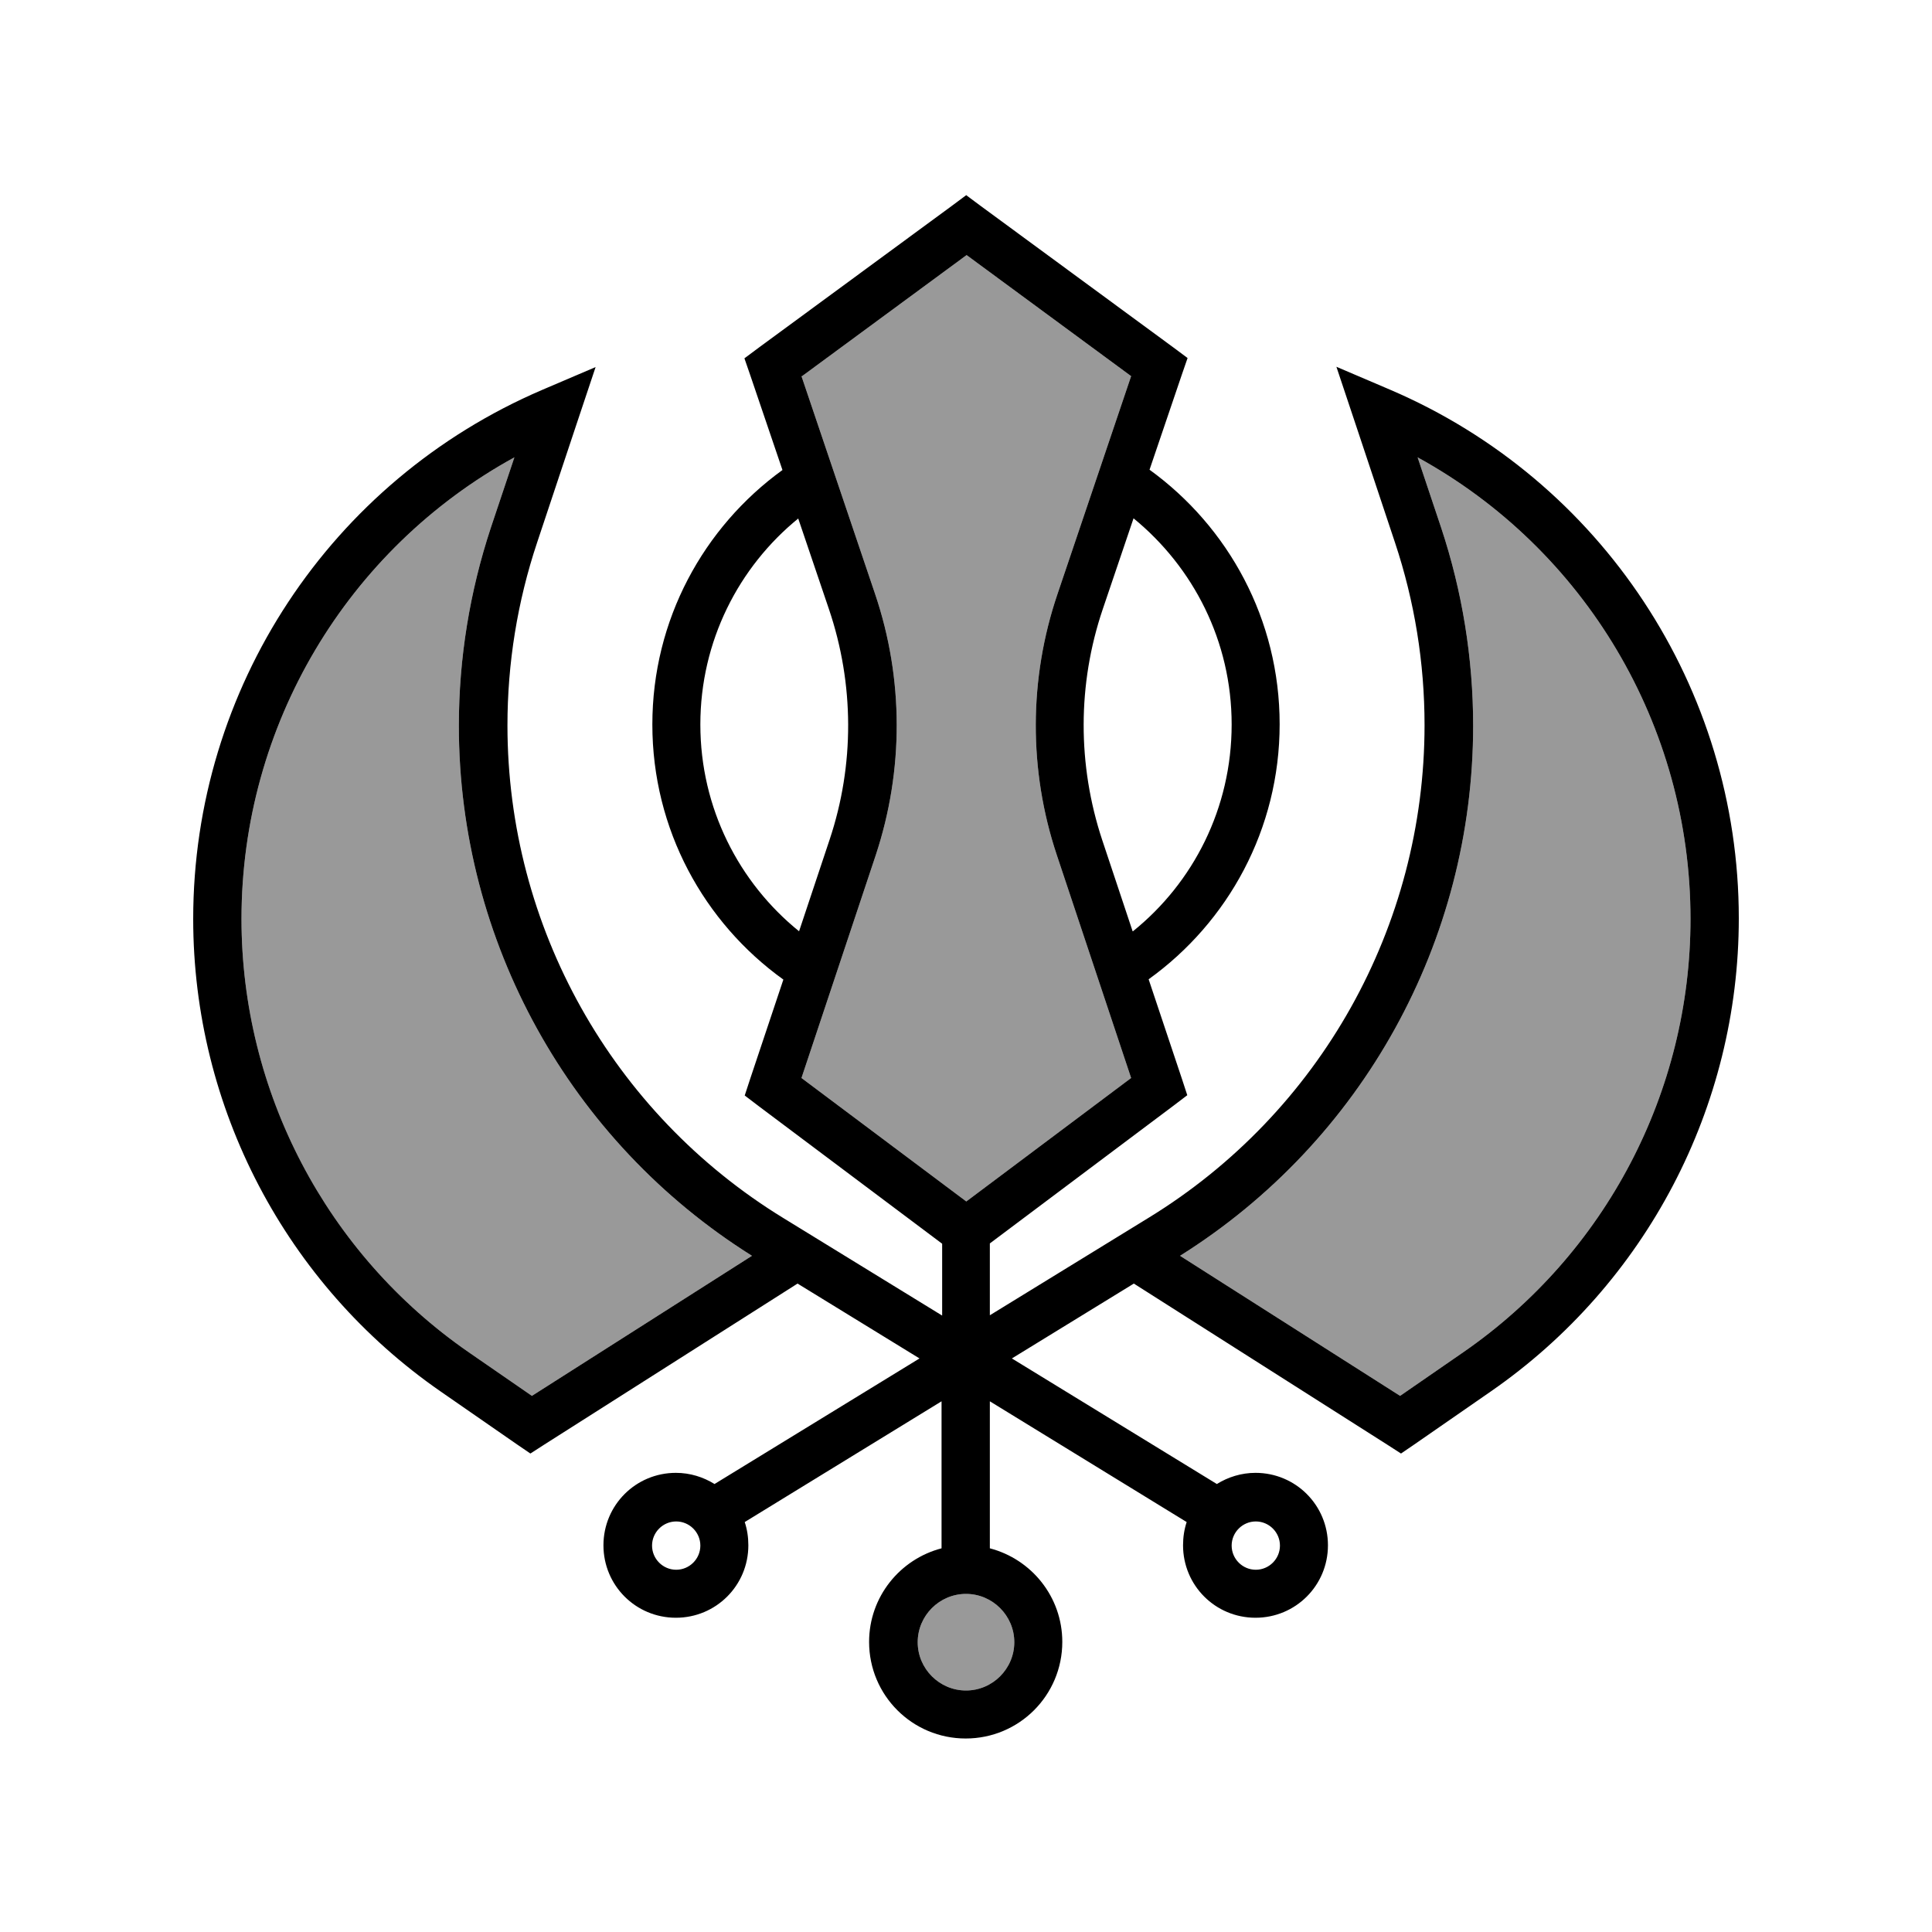
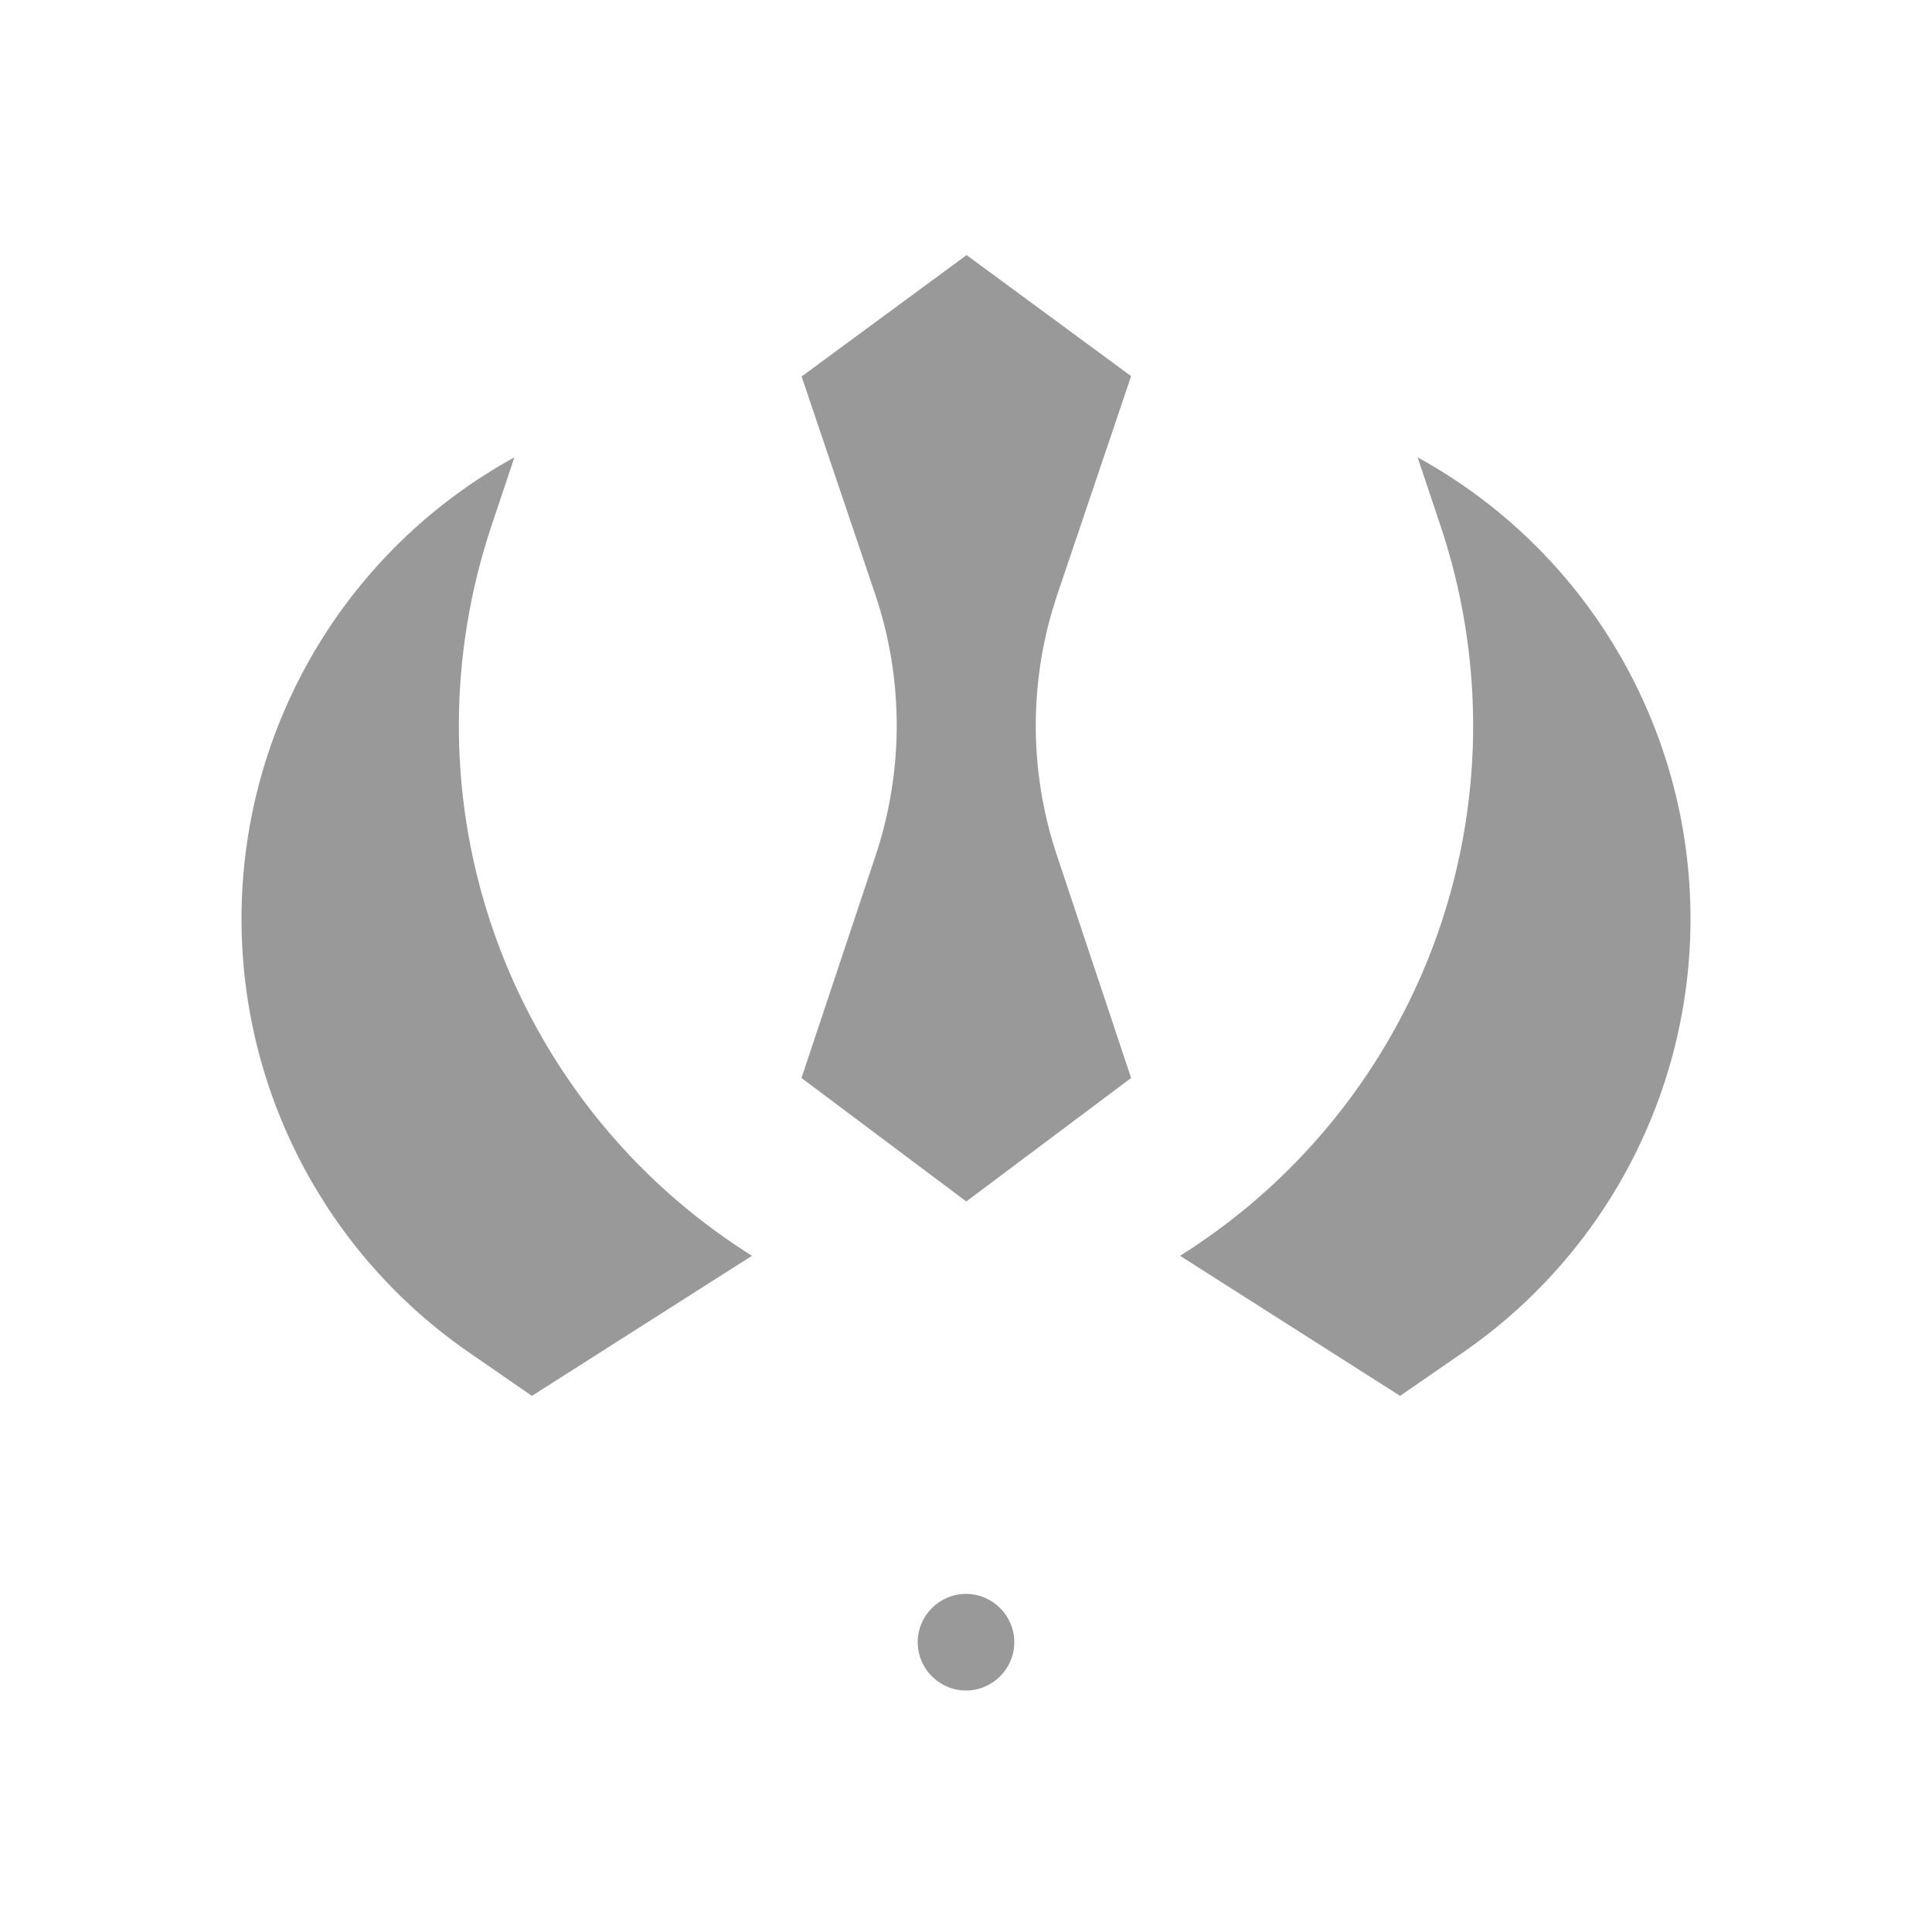
<svg xmlns="http://www.w3.org/2000/svg" viewBox="0 0 640 640">
  <path opacity=".4" fill="currentColor" d="M80 304.4C80 361.7 108.1 415.3 155.2 447.9L176.2 462.4L249.1 416C188.7 378.1 152 311.8 152 240.4C152 218.1 155.6 196 162.6 174.8L170.4 151.5C115 181.9 80 240.3 80 304.4zM265.5 124.6L289.9 196.8C299.4 224.9 299.4 255.2 290.1 283.3L265.5 357.1L320.1 398L374.7 357.1L350.1 283.3C340.7 255.2 340.8 224.8 350.3 196.8L374.7 124.6L320.2 84.5L265.7 124.6zM304 544C304 552.8 311.2 560 320 560C328.8 560 336 552.8 336 544C336 535.2 328.8 528 320 528C311.2 528 304 535.2 304 544zM390.9 416L463.8 462.4L484.8 447.9C531.9 415.3 560 361.7 560 304.4C560 240.3 525 181.9 469.6 151.5L477.4 174.8C484.4 195.9 488 218.1 488 240.4C488 311.8 451.3 378.1 390.9 416z" />
-   <path fill="currentColor" d="M320 64.6L324.7 68.1L388.7 115.1L393.4 118.6L391.5 124.1L380.8 155.6C406.9 174.5 423.9 205.2 423.9 239.9C423.9 274.7 406.8 305.5 380.5 324.4L391.5 357.3L393.3 362.8L388.7 366.3L327.9 411.9L327.9 435.7L380.5 403.4C437.3 368.6 471.9 306.8 471.9 240.2C471.9 219.6 468.6 199.2 462.1 179.7C451.6 148.1 445.1 128.7 442.7 121.5L459.1 128.5L460.5 129.1C530.6 159.1 576 228 576 304.2C576 366.7 545.3 425.3 493.9 460.9L468.5 478.5L464.1 481.5L459.6 478.6L375.6 425.2L335.2 450L403.1 491.6C406.8 489.3 411.2 487.9 415.9 487.9C429.2 487.9 439.9 498.6 439.9 511.9C439.9 525.2 429.2 535.9 415.9 535.9C402.6 535.9 391.9 525.2 391.9 511.9C391.9 509.2 392.3 506.6 393.1 504.2L327.9 464.2L327.9 512.9C341.7 516.5 351.9 529 351.9 543.9C351.9 561.6 337.6 575.9 319.9 575.9C302.2 575.9 287.9 561.6 287.9 543.9C287.9 529 298.1 516.5 311.9 512.9L311.9 464.2L246.7 504.2C247.5 506.6 247.9 509.2 247.9 511.9C247.9 525.2 237.2 535.9 223.9 535.9C210.6 535.9 199.9 525.2 199.9 511.9C199.9 498.6 210.6 487.9 223.9 487.9C228.6 487.9 233 489.3 236.7 491.6L304.6 450L264.2 425.2L180.2 478.6L175.7 481.5L171.3 478.5L145.9 460.9C94.7 425.4 64 366.9 64 304.4C64 228.1 109.4 159.3 179.5 129.2L180.9 128.6L197.3 121.6C194.9 128.8 188.4 148.2 177.9 179.8C171.4 199.3 168.1 219.7 168.1 240.3C168.1 306.9 202.7 368.7 259.5 403.5L312.1 435.8L312.1 412L251.3 366.4L246.7 362.9L248.5 357.4L259.5 324.5C233.2 305.6 216.1 274.8 216.1 240C216.1 205.3 233.1 174.6 259.2 155.7L248.5 124.2L246.6 118.7L251.3 115.2L315.3 68.2L320 64.7zM264.5 171.7C244.7 187.8 232 212.4 232 240C232 267.7 244.8 292.4 264.7 308.5L274.8 278.2C283.1 253.4 283 226.6 274.6 201.8L264.4 171.7zM375.3 308.5C395.3 292.4 408 267.7 408 240C408 212.4 395.3 187.9 375.5 171.7L365.3 201.8C356.9 226.6 356.9 253.4 365.1 278.2L375.2 308.5zM265.5 124.6L289.9 196.8C299.4 224.9 299.4 255.2 290.1 283.3L265.5 357.1L320.1 398L374.7 357.1L350.1 283.3C340.7 255.2 340.8 224.8 350.3 196.8L374.7 124.6L320.2 84.5L265.7 124.6zM232 512C232 507.6 228.4 504 224 504C219.6 504 216 507.6 216 512C216 516.4 219.6 520 224 520C228.4 520 232 516.4 232 512zM336 544C336 535.2 328.8 528 320 528C311.2 528 304 535.2 304 544C304 552.8 311.2 560 320 560C328.8 560 336 552.8 336 544zM416 520C420.4 520 424 516.4 424 512C424 507.6 420.4 504 416 504C411.6 504 408 507.6 408 512C408 516.4 411.6 520 416 520zM249.1 416C188.7 378.1 152 311.8 152 240.4C152 218.1 155.6 196 162.6 174.8L170.4 151.5C115 181.9 80 240.3 80 304.4C80 361.6 108.1 415.3 155.2 447.9L176.2 462.4L249.1 416zM463.8 462.4L484.8 447.9C531.9 415.3 560 361.7 560 304.4C560 240.3 525 181.9 469.6 151.5L477.4 174.8C484.4 195.9 488 218.1 488 240.4C488 311.8 451.3 378.1 390.9 416L463.8 462.4z" />
</svg>